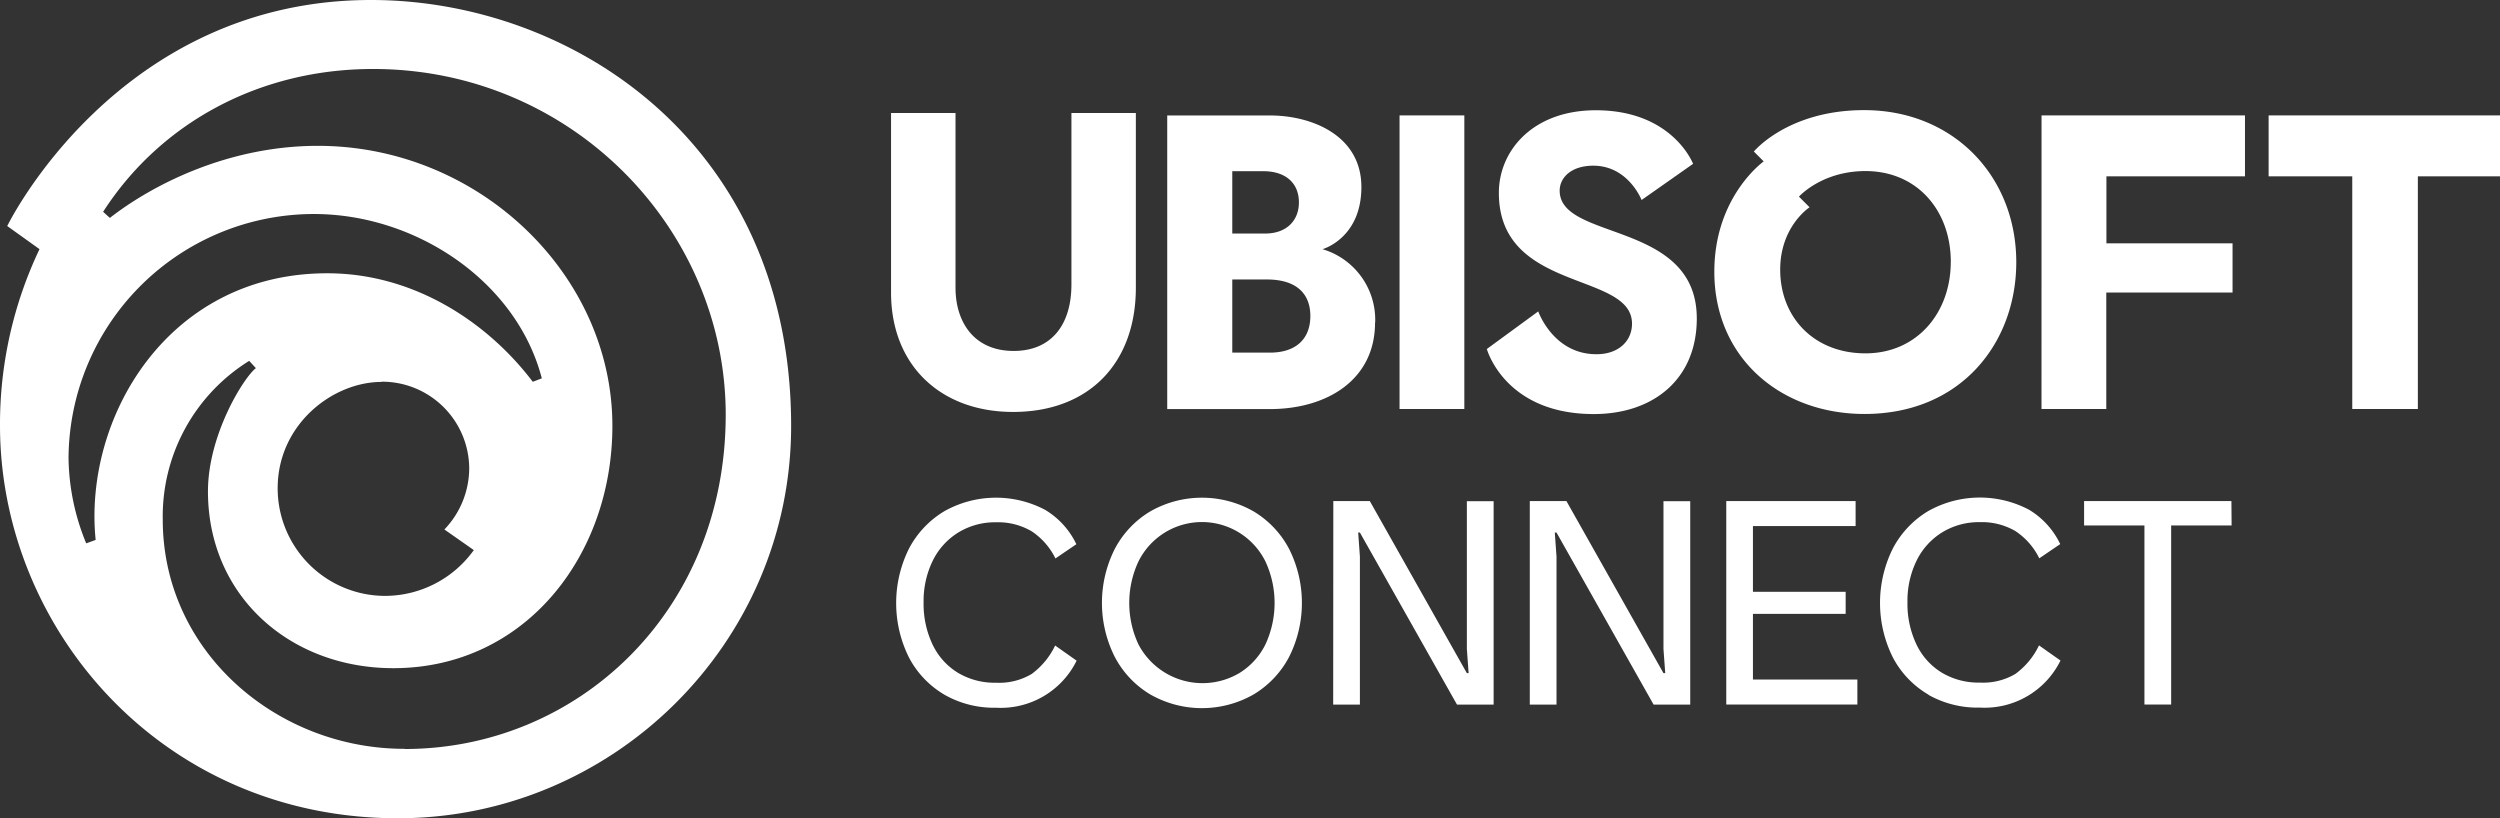
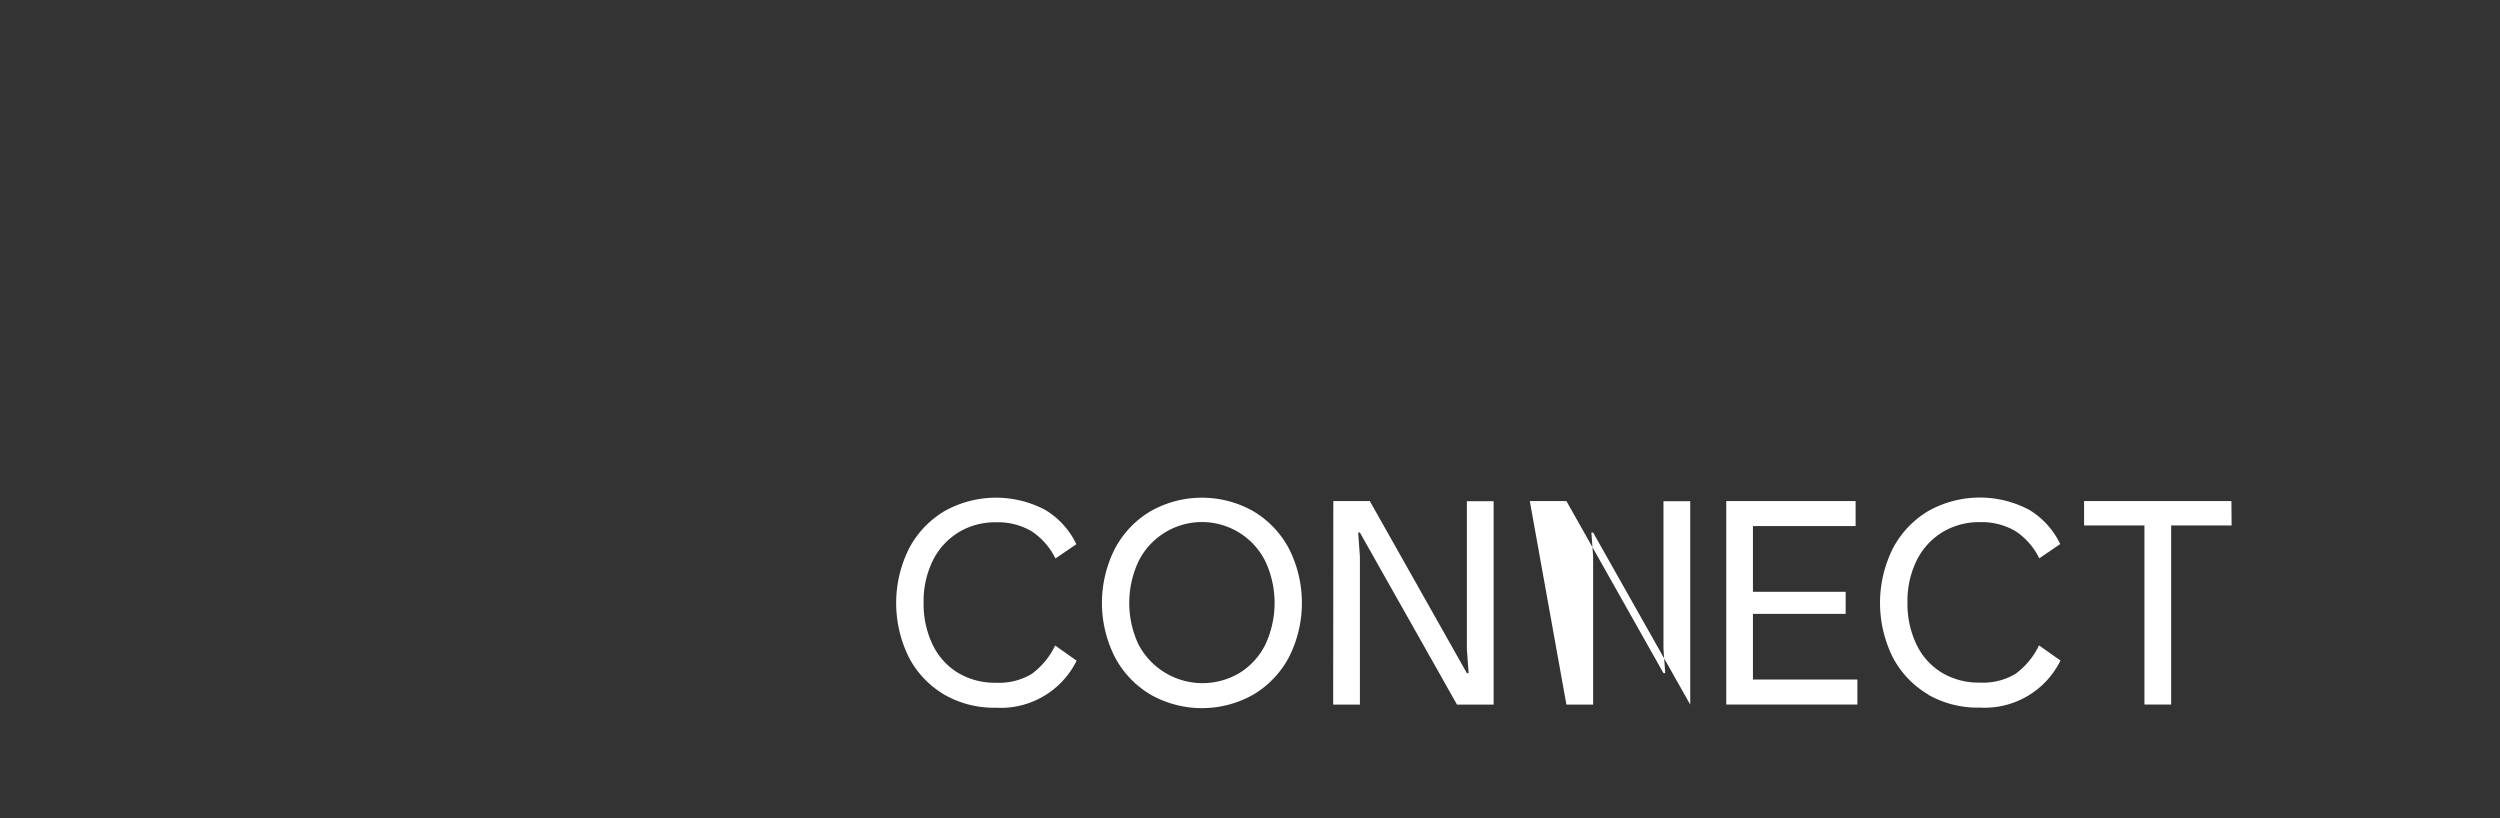
<svg xmlns="http://www.w3.org/2000/svg" id="Layer_1" data-name="Layer 1" viewBox="0 0 553 181">
  <rect x="0" y="0" width="553" height="181" fill="#333333" stroke="none" />
  <defs>
    <style>.cls-1{fill:#fff;}</style>
  </defs>
-   <path class="cls-1" d="M82.05,0h0C25.86,0,1.6,50,1.6,50l7.14,5.11A90.12,90.12,0,0,0,0,94.12C0,138.86,35.62,181,88,181c47.62,0,87-38.76,87-86.76C175,31.63,126.45,0,82.05,0ZM21.16,119.43l-2.09.76a50.93,50.93,0,0,1-3.91-18.85,54.31,54.31,0,0,1,54.27-54h0c22.71,0,44.88,15,50.42,36.35l-2,.76c-9.94-13.12-26.22-24-45.45-24C37,60.43,18.43,92.58,21.16,119.43Zm63.28-35h0a19.28,19.28,0,0,1,19.35,19.06,19.63,19.63,0,0,1-5.49,13.63l6.51,4.56a24.22,24.22,0,0,1-19.64,10.13A23.8,23.8,0,0,1,61.42,108c0-14.09,12.13-23.52,23-23.52Zm5.06,81.21C61.38,165.68,36,144.27,36,114.91A40.48,40.48,0,0,1,55.12,79.82l1.48,1.61C53.84,83.59,46,96.25,46,108.69c0,23.11,18.12,39.11,41,39.11,29.07,0,48.46-24.8,48.46-53.6,0-33.5-29.57-61.94-65.16-61.94-19.68,0-36.39,8.47-46,15.94l-1.49-1.35C35.28,27.48,57,15.26,82.53,15.26c43.9,0,78,35.38,78,76.51C160.5,135.36,127.71,165.68,89.5,165.68Z" transform="translate(0 0)" />
-   <path class="cls-1" d="M237,25h14.25V63.63c0,16.65-10.31,27.49-27.15,27.49-16,0-27-10.28-27-26.41V25h14.26V63.63c0,7.51,4,14,12.9,14C232.45,77.61,237,72,237,62.9Zm67.16,46.35c0,12.72-10.69,19.14-23.27,19.14h-22.7V25.54h22.7c9.37,0,20.25,4.47,20.25,15.83s-8.6,13.75-8.6,13.75A16.29,16.29,0,0,1,304.19,71.34ZM272.58,51.66h7.25c4.89,0,7.49-3,7.49-6.88,0-4.39-3.06-6.91-7.85-6.91h-6.89Zm17.27,18.23c0-4.39-2.49-8.07-9.65-8.07h-7.62V78h8.34C286.63,78,289.85,75,289.85,69.89Zm19.73,20.58h14.33V25.53H309.58Zm142,0h14.33V64.71h27.93V53.83H465.94V39h30.65V25.53h-45Zm50.24-64.94V39h18.5V90.47h14.51V39H553V25.53ZM345,42.18c0-2.94,2.62-5.53,7.44-5.53,7.74,0,10.68,7.59,10.68,7.59l11.39-8S370,24.39,353,24.39c-14,0-21.45,9-21.45,18.26C331.53,64.78,361,60,361,71.59c0,3.92-3.09,6.8-7.9,6.76-9.53,0-12.84-9.47-12.84-9.47L328.89,77.2s3.93,14.39,23.65,14.39c13.13,0,22.79-7.67,22.79-21.14C375.33,48.74,345,53.35,345,42.18Zm-4.7,26.7ZM446,58c0,17.77-12.15,33.57-33.57,33.57-18.44,0-33.22-12.3-33.22-31.47,0-16.65,10.92-24.4,10.92-24.4l-2.18-2.18s7.52-9.16,24.4-9.16h0C432.12,24.36,446,39,446,58Zm-14.48-.06c0-11.36-7.43-20.1-18.87-20.1-9.71,0-14.72,5.66-14.72,5.66l2.35,2.35s-6.5,4.19-6.5,13.8c0,10.56,7.48,18.51,18.87,18.51S431.51,69.18,431.51,57.94Z" transform="translate(0 0)" />
-   <path class="cls-1" d="M209,153.72a20.69,20.69,0,0,1-7.91-8.23,27,27,0,0,1,0-24.18,21,21,0,0,1,7.85-8.26,23.32,23.32,0,0,1,22.21-.29,17.77,17.77,0,0,1,6.94,7.62l-4.63,3.15a15.24,15.24,0,0,0-5.24-6,14.71,14.71,0,0,0-7.94-2,15.52,15.52,0,0,0-8.29,2.25,15.19,15.19,0,0,0-5.69,6.3,20.3,20.3,0,0,0-2,9.2,20.87,20.87,0,0,0,2,9.32,14.69,14.69,0,0,0,5.56,6.2,15.84,15.84,0,0,0,8.48,2.22,14,14,0,0,0,7.85-1.93,16.76,16.76,0,0,0,5.21-6.3l4.75,3.35a18.7,18.7,0,0,1-17.81,10.41A22.11,22.11,0,0,1,209,153.72Zm45.46-.1a21.07,21.07,0,0,1-7.88-8.33,26.54,26.54,0,0,1,0-23.85,21.07,21.07,0,0,1,7.88-8.33,23.06,23.06,0,0,1,22.82,0,21.14,21.14,0,0,1,7.88,8.33,26.62,26.62,0,0,1,0,23.85,21.14,21.14,0,0,1-7.88,8.33,23.06,23.06,0,0,1-22.82,0Zm19.77-4.79a15.44,15.44,0,0,0,5.69-6.3,21.78,21.78,0,0,0,0-18.32,15.67,15.67,0,0,0-28.1,0,21.68,21.68,0,0,0,0,18.32,16,16,0,0,0,22.41,6.3Zm20.7-38H303l21.47,38.07h.39l-.39-5.34V110.86h5.92v45h-8.1l-21.48-38.06h-.38l.38,5.33v32.73h-5.91Zm43.46,0h8.1l21.47,38.07h.39l-.39-5.34V110.86h5.92v45h-8.1l-21.48-38.06h-.38l.38,5.33v32.73h-5.91Zm72.46,39.48v5.53h-29v-45h28.61v5.53H387.75v14.53h20.51v4.89H387.75v14.53Zm15.78,3.38a20.69,20.69,0,0,1-7.91-8.23,27,27,0,0,1,0-24.18,21,21,0,0,1,7.85-8.26,23.32,23.32,0,0,1,22.21-.29,17.77,17.77,0,0,1,6.94,7.62l-4.63,3.15a15.24,15.24,0,0,0-5.24-6,14.71,14.71,0,0,0-7.94-2,15.52,15.52,0,0,0-8.29,2.25,15.19,15.19,0,0,0-5.69,6.3,20.3,20.3,0,0,0-2,9.2,20.87,20.87,0,0,0,2,9.32,14.69,14.69,0,0,0,5.56,6.2,15.84,15.84,0,0,0,8.48,2.22,14,14,0,0,0,7.85-1.93,16.76,16.76,0,0,0,5.21-6.3l4.75,3.35a18.7,18.7,0,0,1-17.81,10.41A22.11,22.11,0,0,1,426.61,153.72Zm67-37.45H480.26v39.6h-5.91v-39.6H461v-5.41h32.59Z" transform="translate(0 0)" />
+   <path class="cls-1" d="M209,153.72a20.69,20.69,0,0,1-7.91-8.23,27,27,0,0,1,0-24.18,21,21,0,0,1,7.85-8.26,23.32,23.32,0,0,1,22.21-.29,17.77,17.77,0,0,1,6.94,7.62l-4.63,3.15a15.24,15.24,0,0,0-5.24-6,14.71,14.71,0,0,0-7.94-2,15.52,15.52,0,0,0-8.29,2.25,15.19,15.19,0,0,0-5.69,6.3,20.3,20.3,0,0,0-2,9.2,20.87,20.87,0,0,0,2,9.32,14.69,14.69,0,0,0,5.56,6.2,15.84,15.84,0,0,0,8.48,2.22,14,14,0,0,0,7.85-1.93,16.76,16.76,0,0,0,5.21-6.3l4.75,3.35a18.7,18.7,0,0,1-17.81,10.41A22.11,22.11,0,0,1,209,153.72Zm45.46-.1a21.07,21.07,0,0,1-7.88-8.33,26.54,26.54,0,0,1,0-23.85,21.07,21.07,0,0,1,7.88-8.33,23.06,23.06,0,0,1,22.82,0,21.14,21.14,0,0,1,7.88,8.33,26.62,26.62,0,0,1,0,23.85,21.14,21.14,0,0,1-7.88,8.33,23.06,23.06,0,0,1-22.82,0Zm19.77-4.79a15.44,15.44,0,0,0,5.69-6.3,21.78,21.78,0,0,0,0-18.32,15.67,15.67,0,0,0-28.1,0,21.68,21.68,0,0,0,0,18.32,16,16,0,0,0,22.41,6.3Zm20.7-38H303l21.47,38.07h.39l-.39-5.34V110.86h5.92v45h-8.1l-21.48-38.06h-.38l.38,5.33v32.73h-5.91Zm43.46,0h8.1l21.47,38.07h.39l-.39-5.34V110.86h5.92v45l-21.48-38.06h-.38l.38,5.33v32.73h-5.91Zm72.46,39.48v5.53h-29v-45h28.61v5.53H387.75v14.53h20.51v4.89H387.75v14.53Zm15.78,3.38a20.69,20.69,0,0,1-7.91-8.23,27,27,0,0,1,0-24.18,21,21,0,0,1,7.85-8.26,23.32,23.32,0,0,1,22.21-.29,17.77,17.77,0,0,1,6.94,7.62l-4.63,3.15a15.24,15.24,0,0,0-5.24-6,14.71,14.71,0,0,0-7.94-2,15.52,15.52,0,0,0-8.29,2.25,15.19,15.19,0,0,0-5.69,6.3,20.3,20.3,0,0,0-2,9.2,20.87,20.87,0,0,0,2,9.32,14.69,14.69,0,0,0,5.56,6.2,15.84,15.84,0,0,0,8.48,2.22,14,14,0,0,0,7.85-1.93,16.76,16.76,0,0,0,5.21-6.3l4.75,3.35a18.7,18.7,0,0,1-17.81,10.41A22.11,22.11,0,0,1,426.61,153.72Zm67-37.45H480.26v39.6h-5.91v-39.6H461v-5.41h32.59Z" transform="translate(0 0)" />
</svg>